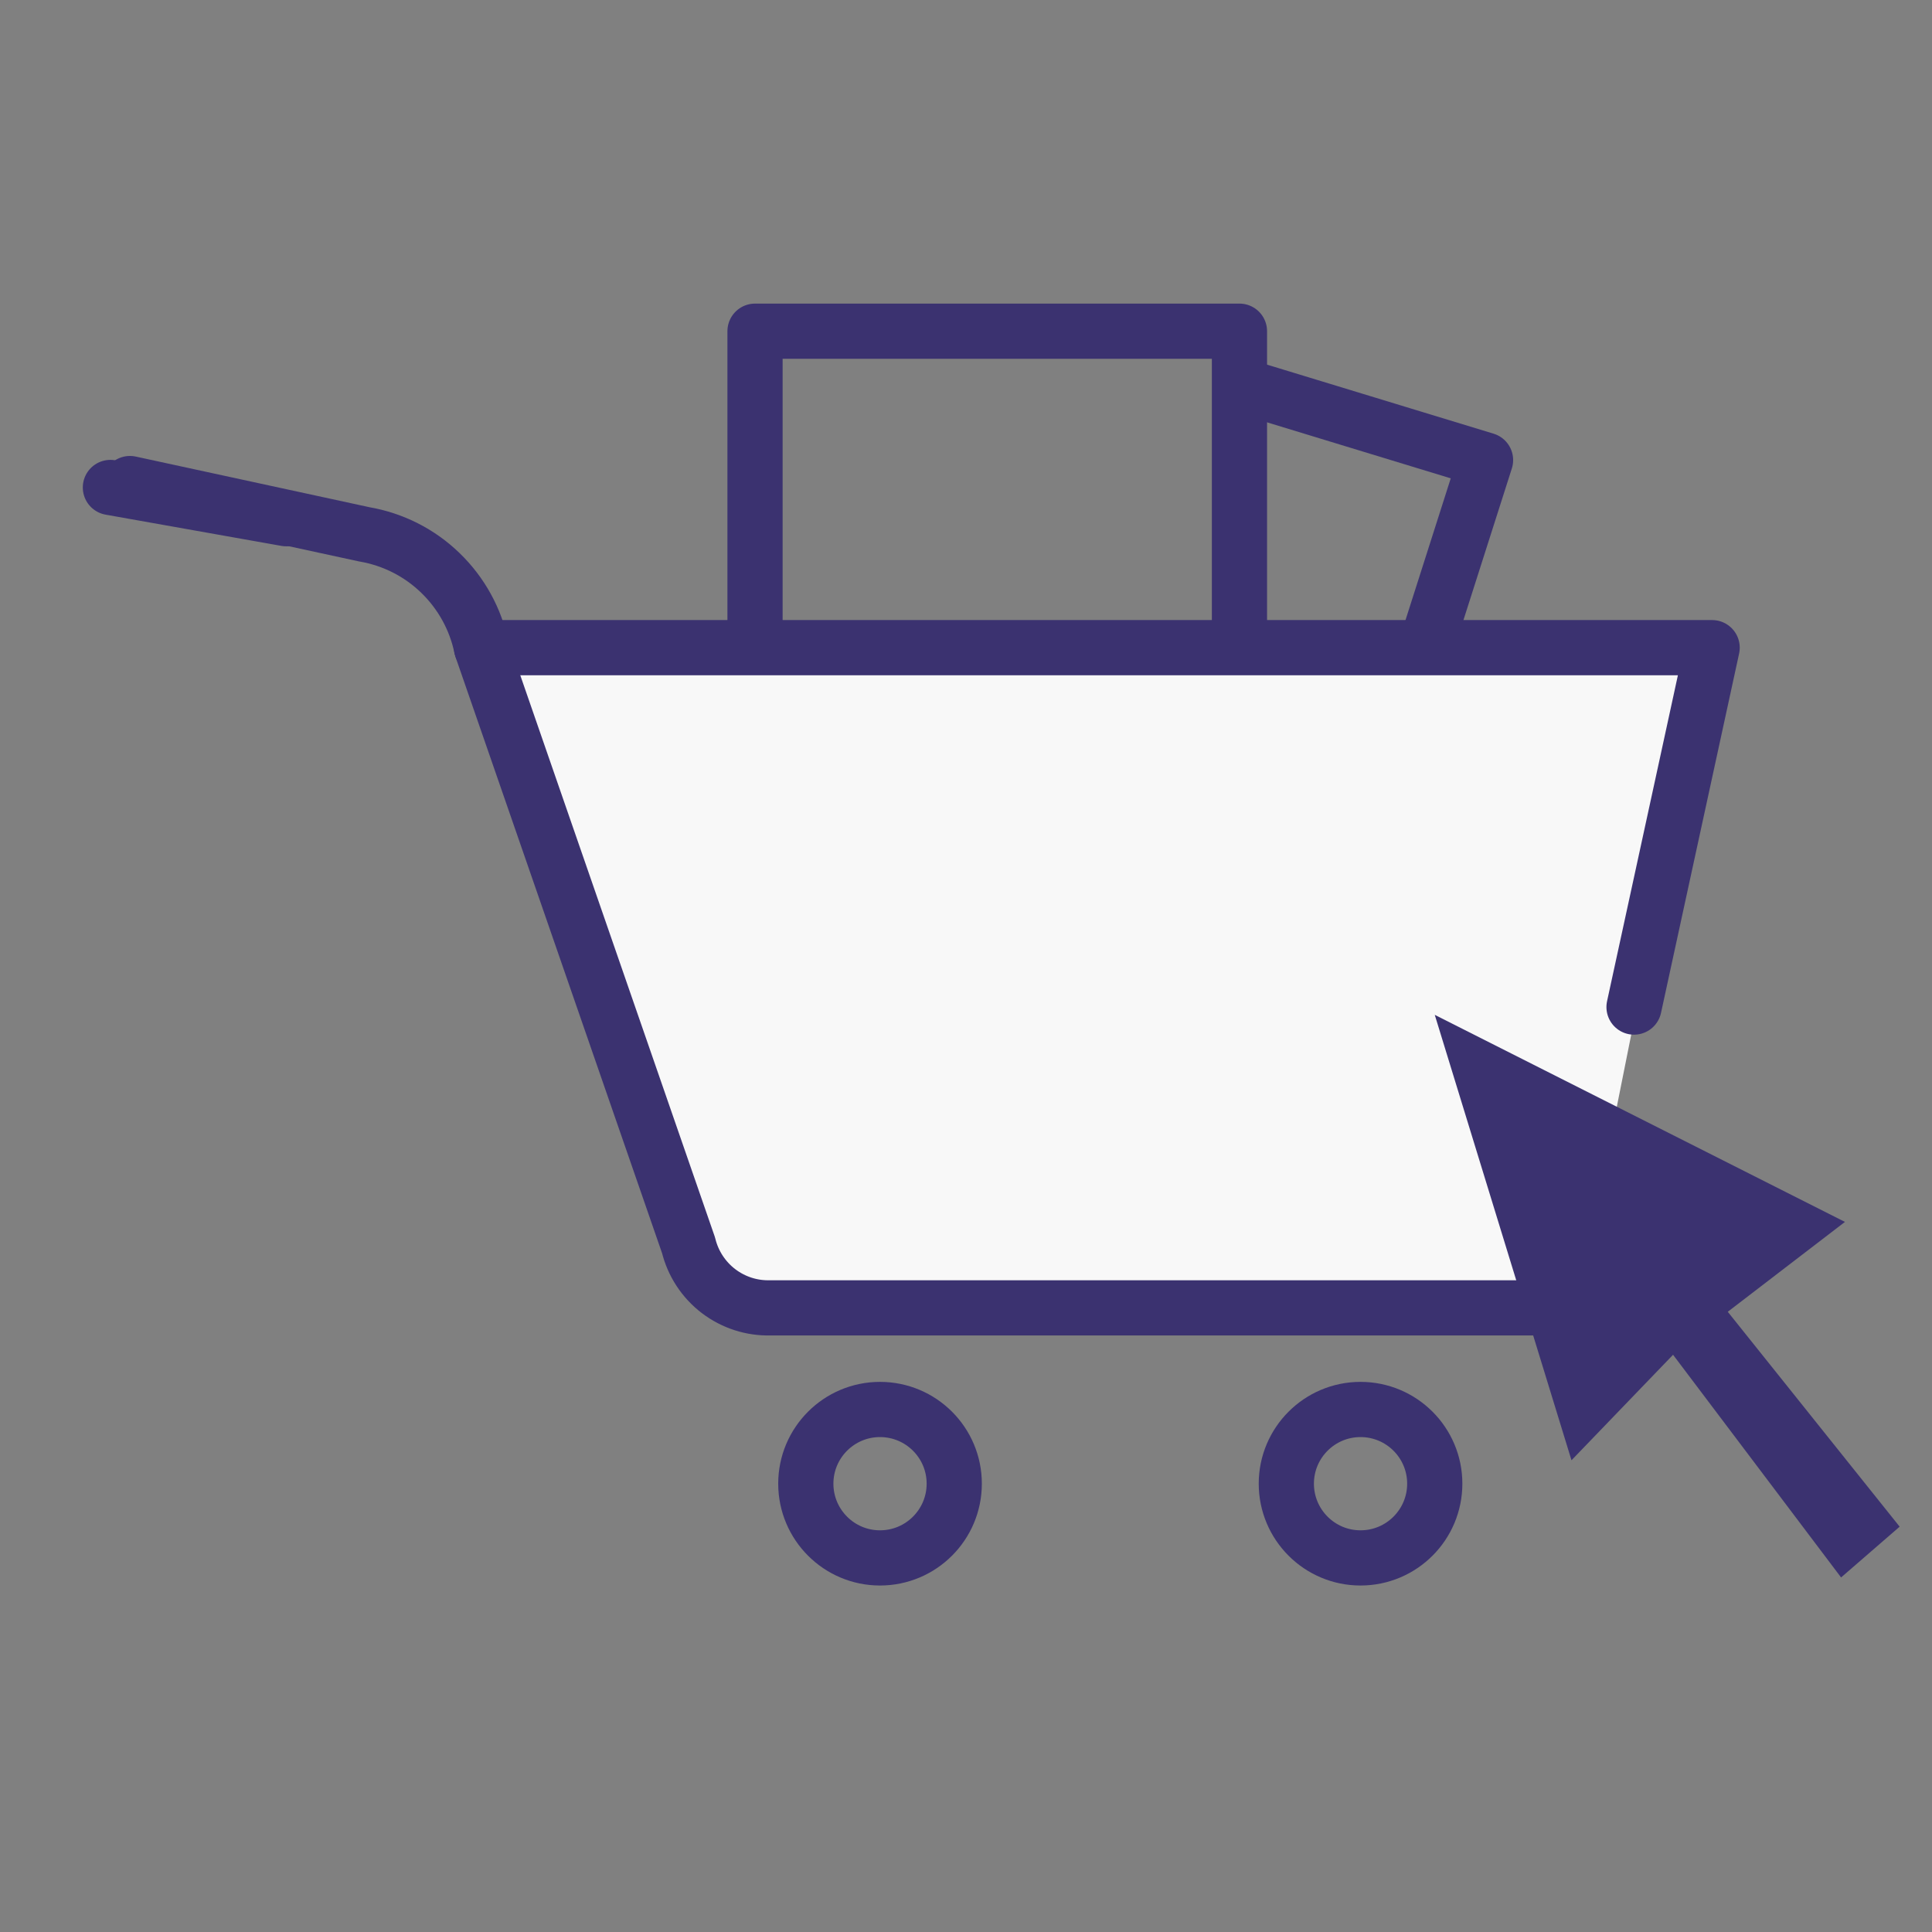
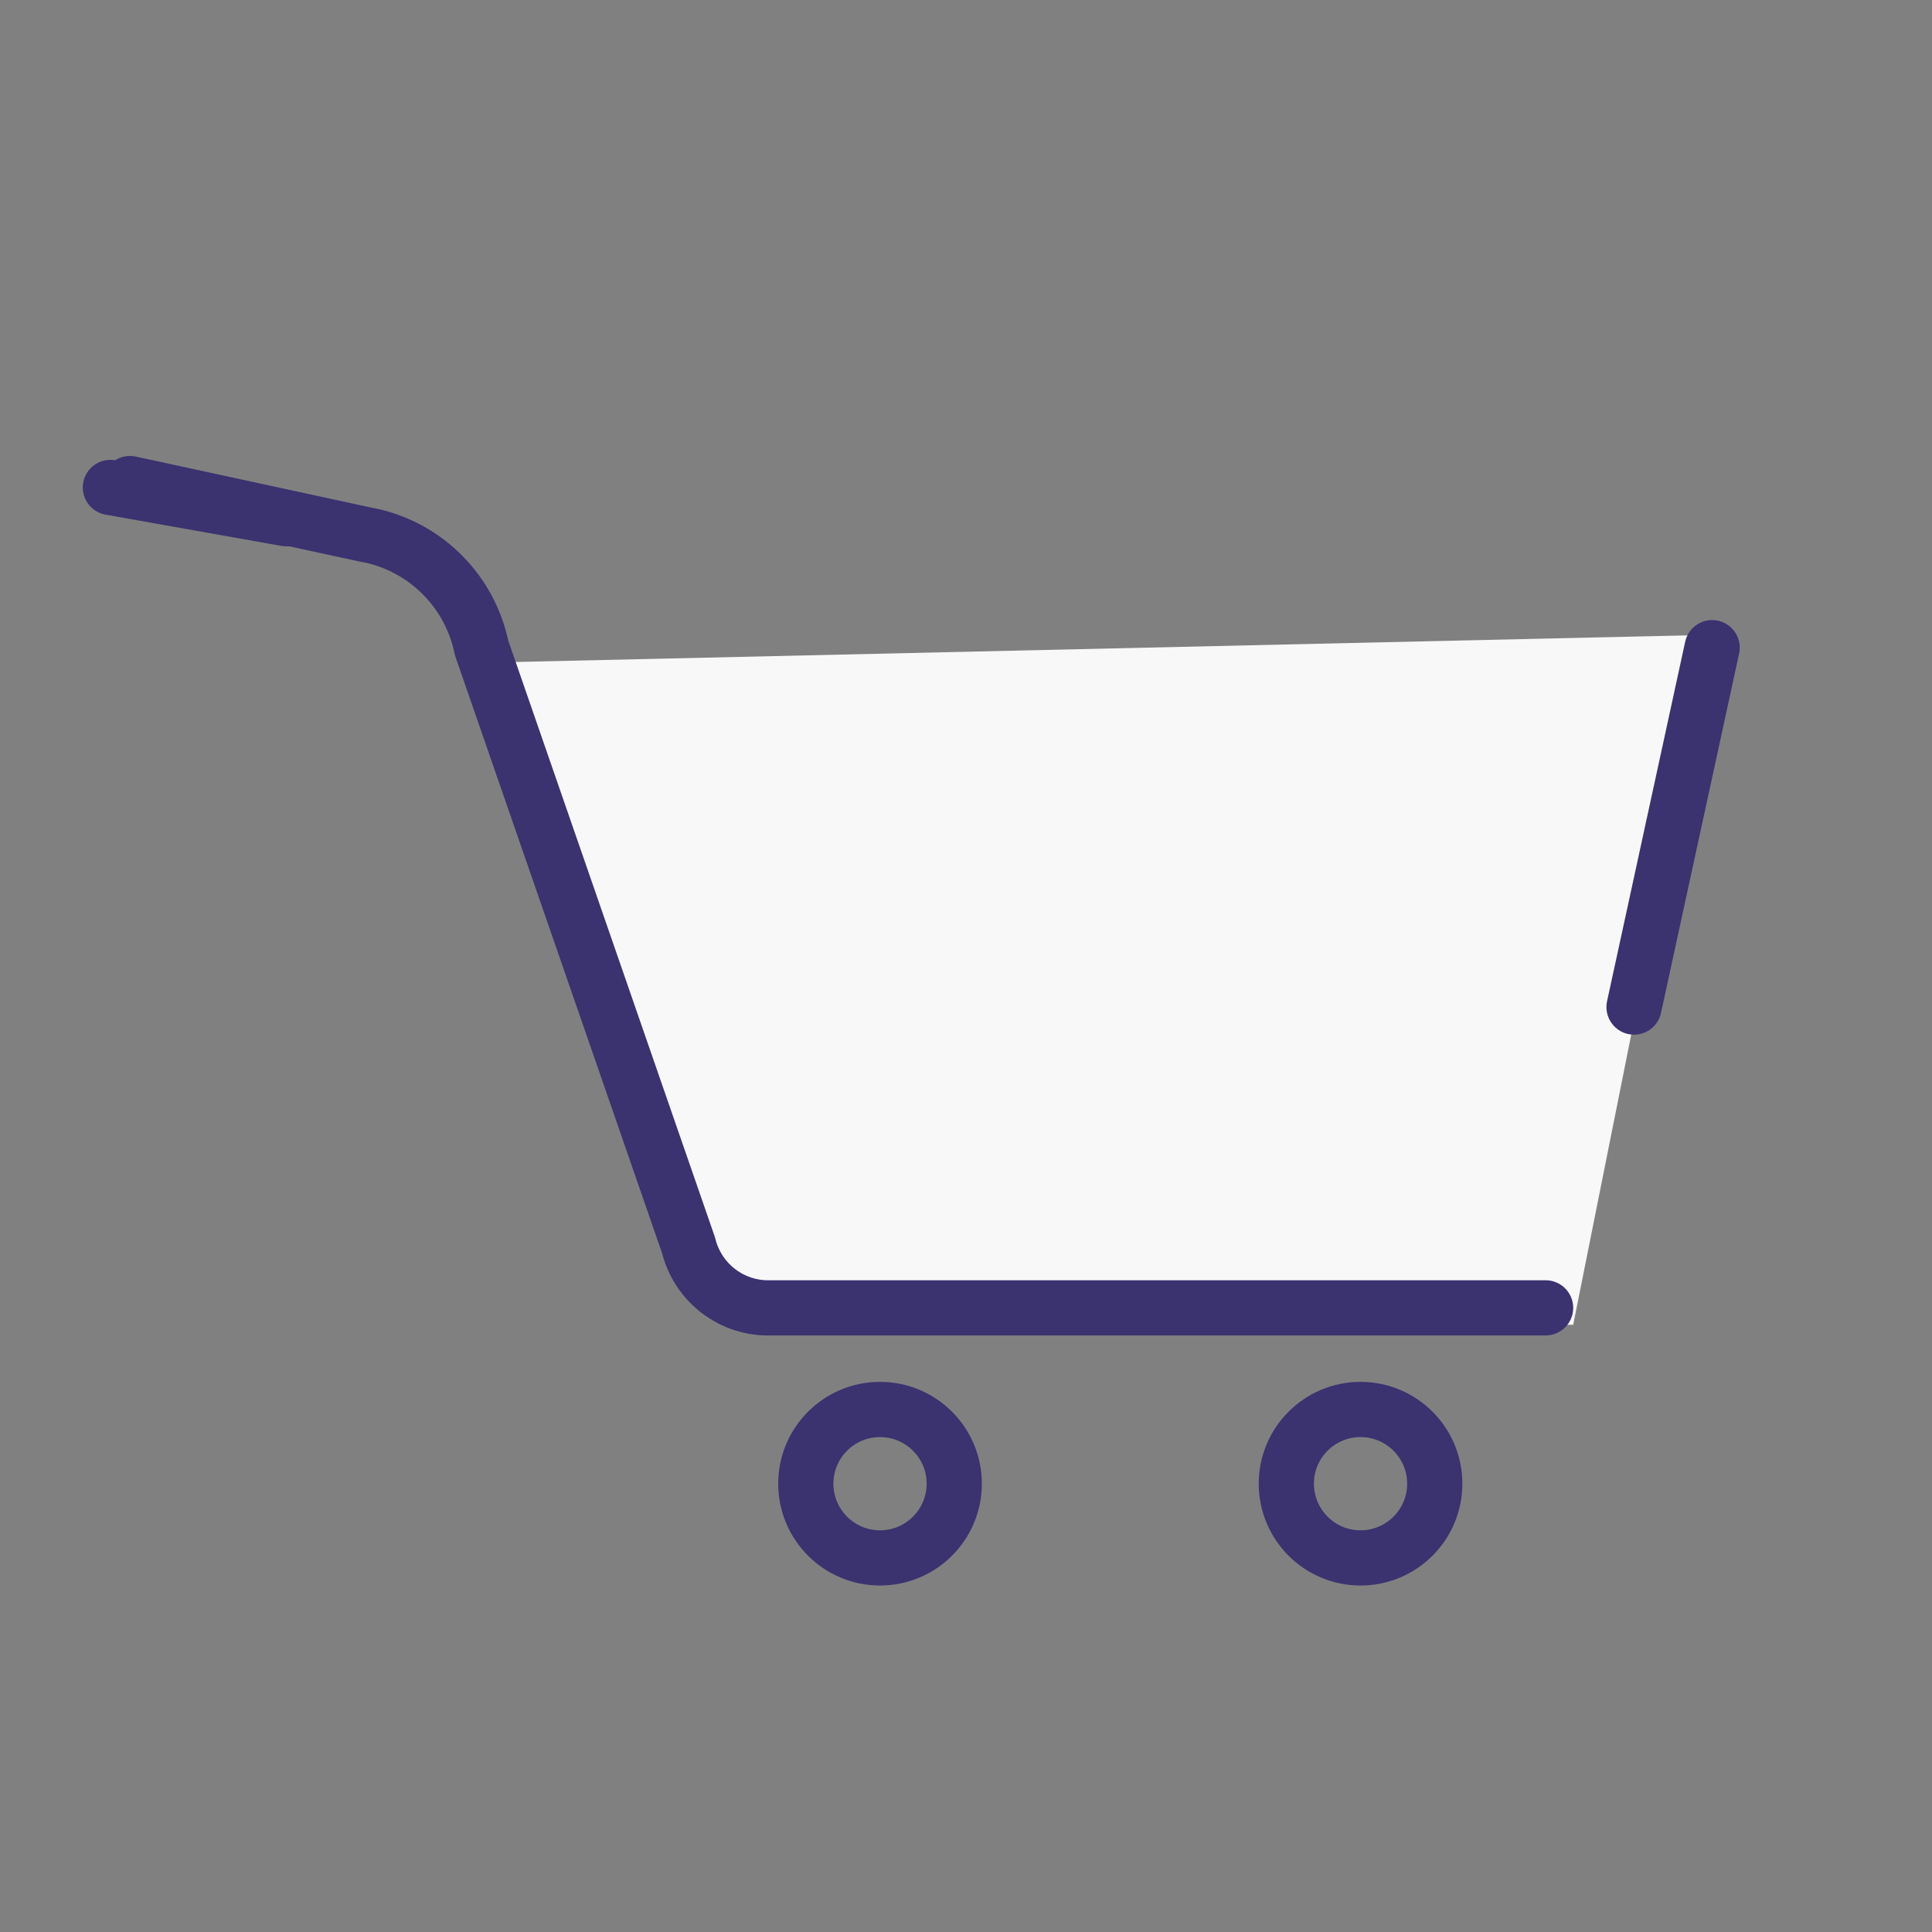
<svg xmlns="http://www.w3.org/2000/svg" width="35" height="35" viewBox="0 0 35 35" fill="none">
  <rect x="0" y="0" width="35" height="35" fill="#808080" stroke="none" />
  <path d="M13.5 24L9 12L31 11.5L28.5 24H13.5Z" fill="#F8F8F8" />
-   <path d="M25.85 11.662L26.912 8.335L22.736 7.062" stroke="#3B3270" stroke-linecap="round" stroke-linejoin="round" />
-   <path d="M22.454 11.591V6H13.678V11.591" stroke="#3B3270" stroke-linecap="round" stroke-linejoin="round" />
-   <path d="M29.602 18.244L31.017 11.733H8.724" stroke="#3B3270" stroke-linecap="round" stroke-linejoin="round" />
+   <path d="M29.602 18.244L31.017 11.733" stroke="#3B3270" stroke-linecap="round" stroke-linejoin="round" />
  <path d="M2.354 8.76L6.6 9.68C7.119 9.769 7.6 10.012 7.978 10.379C8.357 10.745 8.617 11.217 8.723 11.733L12.474 22.561C12.555 22.891 12.747 23.184 13.017 23.39C13.288 23.596 13.62 23.703 13.96 23.693H25.78H28" stroke="#3B3270" stroke-linecap="round" stroke-linejoin="round" />
  <path d="M2 8.831L5.185 9.397" stroke="#3B3270" stroke-linecap="round" stroke-linejoin="round" />
  <path d="M15.942 28.223C16.685 28.223 17.287 27.621 17.287 26.878C17.287 26.136 16.685 25.534 15.942 25.534C15.2 25.534 14.598 26.136 14.598 26.878C14.598 27.621 15.2 28.223 15.942 28.223Z" stroke="#3B3270" stroke-linecap="round" stroke-linejoin="round" />
  <path d="M24.647 28.223C25.39 28.223 25.992 27.621 25.992 26.878C25.992 26.136 25.39 25.534 24.647 25.534C23.905 25.534 23.303 26.136 23.303 26.878C23.303 27.621 23.905 28.223 24.647 28.223Z" stroke="#3B3270" stroke-linecap="round" stroke-linejoin="round" />
-   <path d="M33.353 28.577L30.309 24.543L28.469 26.454L25.992 18.385L33.423 22.136L31.3 23.764L34.414 27.657L33.353 28.577Z" fill="#3B3270" />
</svg>